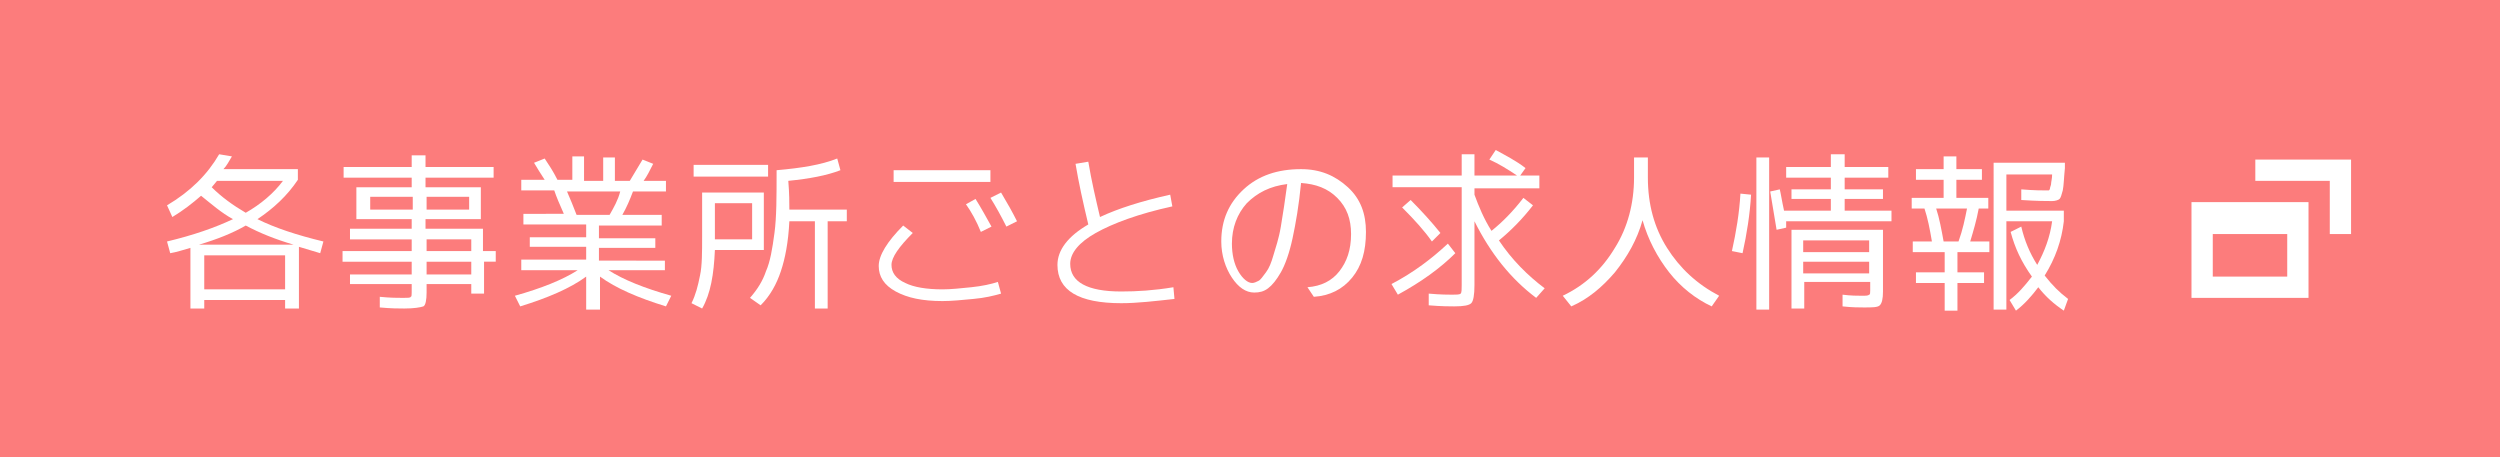
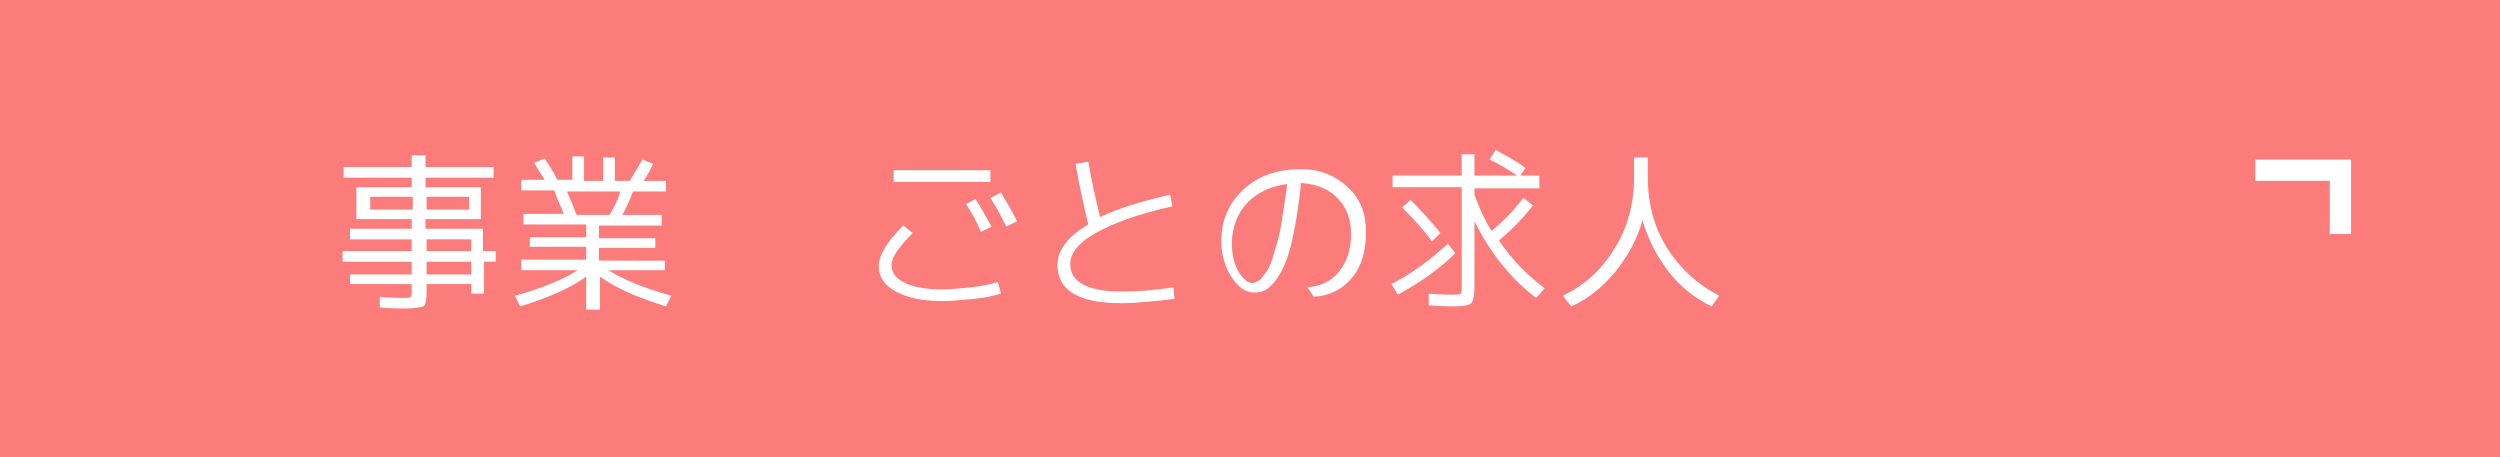
<svg xmlns="http://www.w3.org/2000/svg" version="1.1" id="レイヤー_1" x="0px" y="0px" width="235px" height="43px" viewBox="0 0 235 43" style="enable-background:new 0 0 235 43;" xml:space="preserve">
  <style type="text/css">
	.st0{fill:#FC7C7C;}
	.st1{fill:#FFFFFF;}
</style>
  <g>
    <rect class="st0" width="235" height="43" />
  </g>
  <g>
-     <path class="st1" d="M24.2,20.6c1.6,0.8,3.7,1.5,6.2,2.1l-0.3,1.1c-0.7-0.2-1.3-0.4-2-0.6V29h-1.3v-0.8h-7.6V29h-1.3v-5.7   c-0.7,0.2-1.3,0.4-1.9,0.5l-0.3-1.1c2.5-0.6,4.5-1.3,6.2-2.1c-1.1-0.6-2-1.4-3-2.2c-0.8,0.7-1.7,1.4-2.7,2l-0.5-1.1   c2.2-1.3,3.8-2.9,4.9-4.8l1.2,0.2c-0.3,0.5-0.5,0.9-0.8,1.2H28v1C27,18.4,25.7,19.6,24.2,20.6z M23.1,21.2   c-1.2,0.7-2.7,1.3-4.4,1.8h8.9C25.9,22.5,24.4,21.9,23.1,21.2z M26.8,27.2V24h-7.6v3.2H26.8z M23.1,20c1.4-0.8,2.6-1.8,3.5-3h-6.2   l-0.5,0.6C20.8,18.5,21.9,19.3,23.1,20z" />
    <path class="st1" d="M46.6,23.6v1h-1.1v3h-1.2v-0.9h-4.2v0.8c0,0.7-0.1,1.2-0.3,1.3C39.5,28.9,38.9,29,38,29c-0.5,0-1.2,0-2.3-0.1   l0-1c1,0.1,1.7,0.1,2.2,0.1c0.4,0,0.7,0,0.7-0.1c0.1,0,0.1-0.2,0.1-0.4v-0.8h-5.8v-0.9h5.8v-1.2h-6.5v-1h6.5v-1.1h-5.8v-1h5.8v-0.9   h-4h-1.2v-3h5.2v-0.9h-6.4v-1h6.4v-1.1h1.3v1.1h6.4v1h-6.4v0.9h5.2v3h-5.2v0.9h5.4v2.1H46.6z M34.8,19.7h4v-1.2h-4V19.7z    M40.1,19.7h4v-1.2h-4V19.7z M40.1,23.6h4.2v-1.1h-4.2V23.6z M40.1,25.8h4.2v-1.2h-4.2V25.8z" />
    <path class="st1" d="M62.5,24.4v1h-5.3c1.4,0.9,3.4,1.7,5.9,2.4l-0.5,1C60,28,57.9,27.1,56.4,26v3.1h-1.3V26   c-1.5,1.1-3.6,2-6.2,2.8l-0.5-1c2.5-0.7,4.5-1.5,5.9-2.4h-5.3v-1h6.1v-1.2h-5.3v-0.9h5.3v-1.2h-5.9v-1H53c-0.4-0.9-0.7-1.6-0.9-2.2   h-3.1v-1h2.2c-0.4-0.6-0.7-1.1-1-1.6l1-0.4c0.4,0.6,0.8,1.2,1.2,2h1.4v-2.2h1.1V17h1.8v-2.2h1.1V17h1.4c0.4-0.7,0.8-1.3,1.2-2   l1,0.4c-0.3,0.6-0.6,1.2-0.9,1.6h2.1v1h-3.1c-0.3,0.8-0.6,1.5-1,2.2h3.7v1h-5.9v1.2h5.3v0.9h-5.3v1.2H62.5z M57.3,20.2   c0.4-0.7,0.8-1.4,1-2.2h-5c0.3,0.7,0.6,1.4,0.9,2.2H57.3z" />
-     <path class="st1" d="M66,18.1h5.8v5.4h-4.6c-0.1,2.3-0.4,4.1-1.2,5.5L65,28.5c0.4-0.8,0.6-1.6,0.8-2.6c0.2-0.9,0.2-2.2,0.2-3.7   V18.1z M65.2,16.6v-1.1h7v1.1H65.2z M67.2,22.5h3.5v-3.4h-3.5V22.5z M74.2,19.7h5.4v1.1h-1.8V29h-1.2v-8.2h-2.4   c-0.1,2-0.4,3.5-0.8,4.7c-0.4,1.2-1,2.3-1.9,3.2L70.5,28c0.7-0.8,1.2-1.6,1.5-2.5c0.4-0.9,0.6-2.1,0.8-3.6S73,18.5,73,16   c2.3-0.2,4.2-0.5,5.7-1.1l0.3,1.1c-1.3,0.5-2.9,0.8-4.9,1C74.2,18.2,74.2,19.1,74.2,19.7z" />
    <path class="st1" d="M94.1,27.6c-0.7,0.2-1.5,0.4-2.6,0.5s-2,0.2-2.9,0.2c-1.9,0-3.3-0.3-4.4-0.9s-1.6-1.4-1.6-2.4   c0-1,0.8-2.3,2.3-3.8l0.9,0.7c-1.3,1.3-2,2.3-2,3s0.4,1.3,1.3,1.7c0.8,0.4,2,0.6,3.5,0.6c0.8,0,1.7-0.1,2.7-0.2   c1-0.1,1.9-0.3,2.5-0.5L94.1,27.6z M84,17.1V16h9.1v1.1H84z M90.8,19.2l0.9-0.5c0.5,0.8,1,1.7,1.5,2.6l-1,0.5   C91.8,20.8,91.3,19.9,90.8,19.2z M93.1,18.6l1-0.5c0.6,1,1.1,1.9,1.5,2.7l-1,0.5C94.1,20.3,93.6,19.4,93.1,18.6z" />
    <path class="st1" d="M101.1,15.4l1.2-0.2c0.3,1.8,0.7,3.5,1.1,5.2c1.7-0.8,3.9-1.5,6.6-2.1l0.2,1.1c-3.2,0.7-5.6,1.6-7.2,2.5   c-1.6,0.9-2.4,1.9-2.4,2.9c0,1.7,1.6,2.6,4.8,2.6c1.5,0,3.1-0.1,4.9-0.4l0.1,1.1c-1.8,0.2-3.5,0.4-5,0.4c-2,0-3.5-0.3-4.5-0.9   c-1-0.6-1.5-1.5-1.5-2.7c0-1.4,1-2.7,2.9-3.8C101.8,19,101.4,17.2,101.1,15.4z" />
    <path class="st1" d="M122.9,27c1.3-0.1,2.3-0.6,3-1.5c0.7-0.9,1.1-2,1.1-3.5c0-1.4-0.4-2.5-1.3-3.4c-0.9-0.9-2-1.3-3.4-1.4   c-0.2,2.1-0.5,3.8-0.8,5.2c-0.3,1.4-0.7,2.5-1.1,3.2s-0.8,1.2-1.2,1.5c-0.4,0.3-0.8,0.4-1.3,0.4c-0.8,0-1.5-0.5-2.1-1.4   c-0.6-0.9-1-2.1-1-3.4c0-2,0.7-3.6,2.1-4.9c1.4-1.3,3.2-1.9,5.4-1.9c1.8,0,3.2,0.6,4.4,1.7c1.2,1.1,1.7,2.5,1.7,4.2   c0,1.8-0.4,3.2-1.3,4.3c-0.9,1.1-2.1,1.7-3.6,1.8L122.9,27z M121,17.3c-1.6,0.2-2.8,0.8-3.8,1.8c-0.9,1-1.4,2.3-1.4,3.8   c0,1,0.2,1.9,0.6,2.6s0.9,1.1,1.3,1.1c0.2,0,0.4-0.1,0.6-0.2c0.2-0.1,0.4-0.4,0.7-0.8s0.5-0.9,0.7-1.6s0.5-1.5,0.7-2.7   S120.8,18.8,121,17.3z" />
    <path class="st1" d="M144.7,16.6v1.1h-6.1v0.6c0.4,1.1,0.9,2.3,1.6,3.4c1-0.8,2-1.8,3-3.1l0.9,0.7c-1,1.3-2.1,2.4-3.2,3.3   c1.2,1.8,2.7,3.3,4.3,4.5l-0.8,0.9c-2.4-1.8-4.3-4.2-5.8-7.2v6c0,0.9-0.1,1.5-0.3,1.7c-0.2,0.2-0.7,0.3-1.6,0.3   c-0.4,0-1.2,0-2.4-0.1l0-1.1c1.1,0.1,1.9,0.1,2.2,0.1c0.4,0,0.7,0,0.8-0.1c0.1-0.1,0.1-0.4,0.1-0.8v-9.2h-6.5v-1.1h6.5v-2h1.2v2h4   c-0.9-0.6-1.7-1.1-2.6-1.5l0.6-0.9c0.9,0.5,1.9,1,2.8,1.7l-0.5,0.7H144.7z M130.8,26.7c2.1-1.1,3.8-2.4,5.3-3.8l0.7,0.9   c-1.4,1.4-3.2,2.7-5.4,3.9L130.8,26.7z M131.8,19.5l0.8-0.7c1,1,2,2.1,2.8,3.1l-0.8,0.8C133.9,21.7,133,20.7,131.8,19.5z" />
    <path class="st1" d="M146.9,27.8c2.1-1,3.7-2.5,4.9-4.5c1.2-1.9,1.8-4.2,1.8-6.6v-1.9h1.3v1.9c0,2.5,0.6,4.7,1.8,6.6   c1.2,1.9,2.8,3.4,4.9,4.5l-0.7,1c-1.5-0.7-2.9-1.8-4-3.2s-2-3.1-2.5-4.9c-0.5,1.8-1.4,3.4-2.6,4.9c-1.2,1.4-2.5,2.5-4.1,3.2   L146.9,27.8z" />
-     <path class="st1" d="M163.8,23.8l-1-0.2c0.4-1.8,0.7-3.6,0.8-5.4l1,0.1C164.5,20.1,164.2,22,163.8,23.8z M165.1,29.2V14.8h1.2v14.3   H165.1z M173.4,19.8h4.4v1h-9.9c0,0.1,0,0.2,0,0.3c0,0.1,0,0.2,0,0.3l-0.9,0.2c-0.2-1.2-0.4-2.4-0.6-3.6l0.9-0.2   c0.1,0.4,0.2,1.1,0.4,2h4.4v-1.1h-3.7v-0.9h3.7v-1.1h-4.2v-1h4.2v-1.2h1.3v1.2h4.1v1h-4.1v1.1h3.6v0.9h-3.6V19.8z M168.3,21.6h8.7   v5.8c0,0.7-0.1,1.1-0.3,1.3c-0.2,0.2-0.7,0.2-1.5,0.2c-0.4,0-1.1,0-2-0.1l0-1.1c0.8,0.1,1.4,0.1,1.8,0.1c0.4,0,0.6,0,0.7-0.1   c0.1,0,0.1-0.2,0.1-0.4v-0.8h-6.2V29h-1.2V21.6z M169.5,23.7h6.2v-1.1h-6.2V23.7z M169.5,24.6v1.1h6.2v-1.1H169.5z" />
-     <path class="st1" d="M182.8,23.7h-3v-1h1.8c-0.2-1.2-0.4-2.2-0.7-3.1h-1.2v-1h3v-1.7h-2.6v-1h2.6v-1.2h1.2v1.2h2.4v1h-2.4v1.7h3v1   h-0.9c-0.2,1.1-0.5,2.1-0.8,3.1h1.8v1h-3v1.9h2.5v1h-2.5v2.6h-1.2v-2.6h-2.7v-1h2.7V23.7z M182.7,22.7h1.4c0.4-1.1,0.6-2.1,0.8-3.1   h-2.9C182.3,20.5,182.5,21.6,182.7,22.7z M189,21.8l1-0.5c0.3,1.3,0.8,2.5,1.5,3.6c0.7-1.3,1.2-2.6,1.4-4.1h-4.3v8.3h-1.2V15.3h6.7   l0,0.5c-0.1,1-0.1,1.6-0.2,2.1c-0.1,0.4-0.2,0.7-0.3,0.8c-0.1,0.1-0.4,0.2-0.7,0.2c-0.5,0-1.4,0-2.9-0.1l0-1c1.2,0.1,2,0.1,2.4,0.1   c0.1,0,0.2,0,0.2,0s0.1-0.1,0.1-0.2s0.1-0.3,0.1-0.4c0-0.2,0.1-0.5,0.1-0.9h-4.3v3.4h5.4v1c-0.2,1.8-0.8,3.5-1.8,5.1   c0.7,0.9,1.4,1.6,2.2,2.2l-0.4,1.1c-0.9-0.6-1.7-1.3-2.4-2.2c-0.6,0.8-1.3,1.6-2.1,2.2l-0.6-1c0.8-0.6,1.4-1.3,2.1-2.2   C190,24.6,189.4,23.3,189,21.8z" />
  </g>
  <g>
-     <path class="st1" d="M206,19v9h11v-9H206z M215,26h-7v-4h7V26z" />
    <polygon class="st1" points="212,15 212,17 219,17 219,22 221,22 221,15  " />
  </g>
</svg>